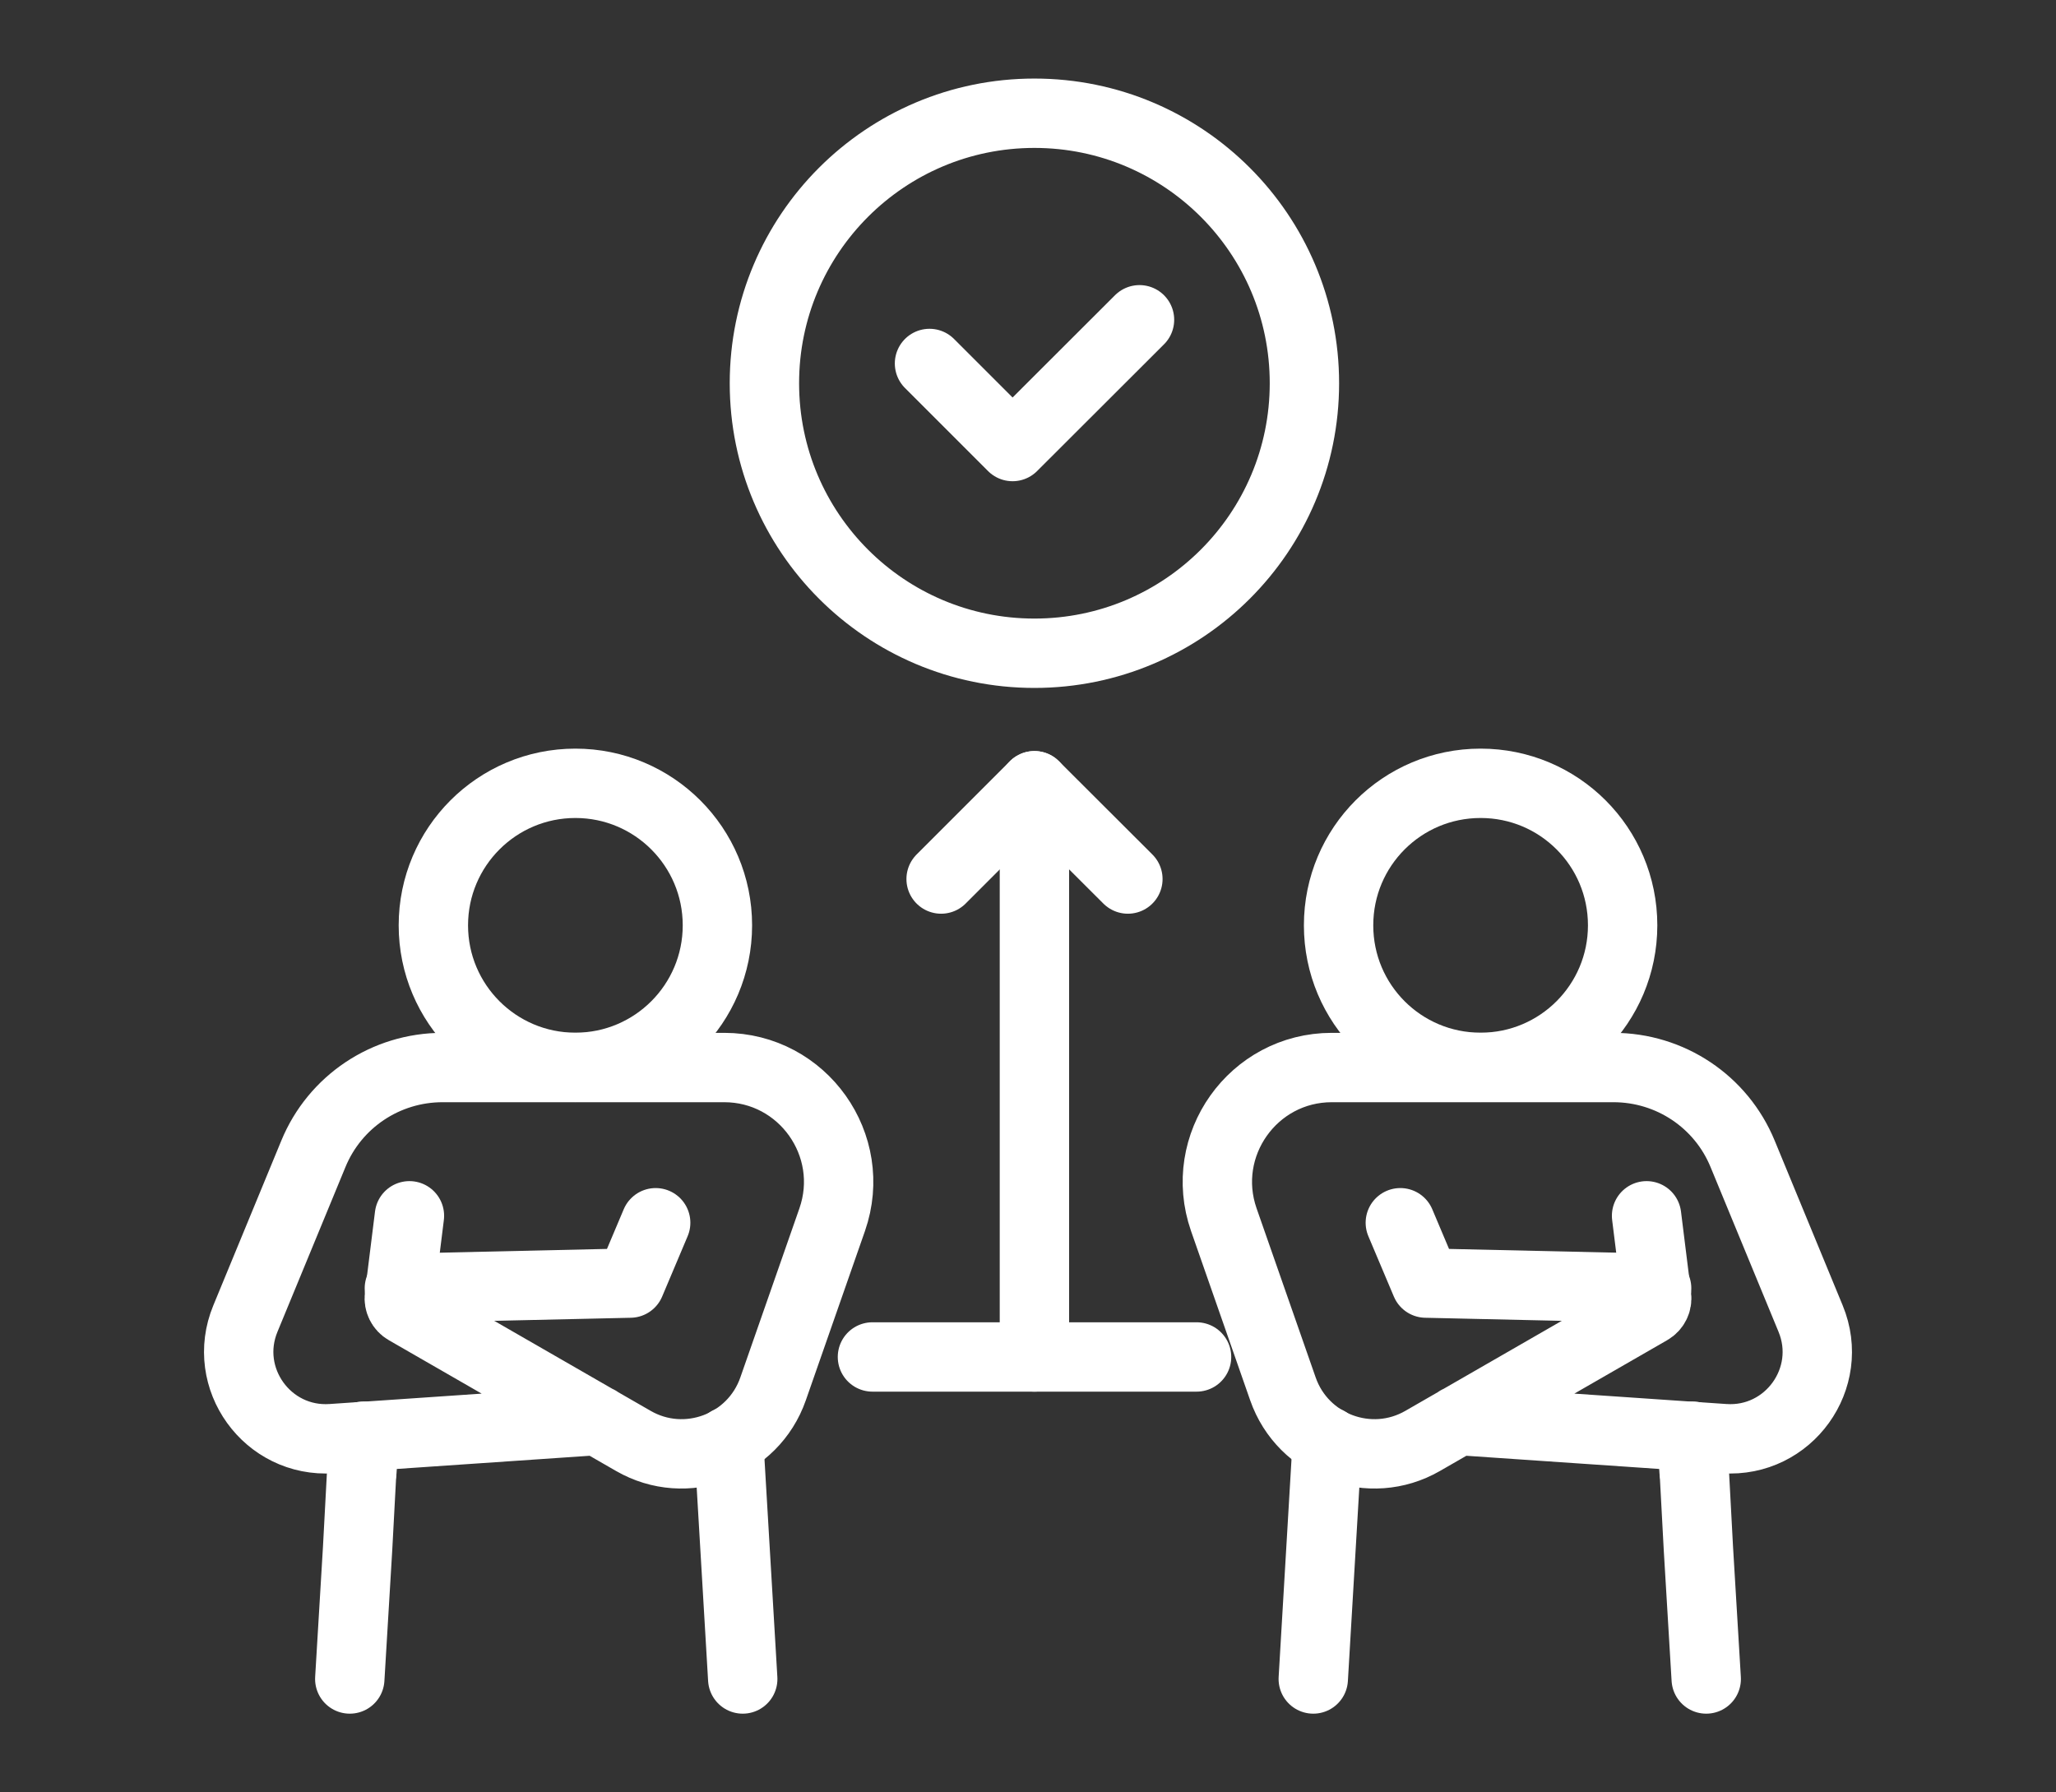
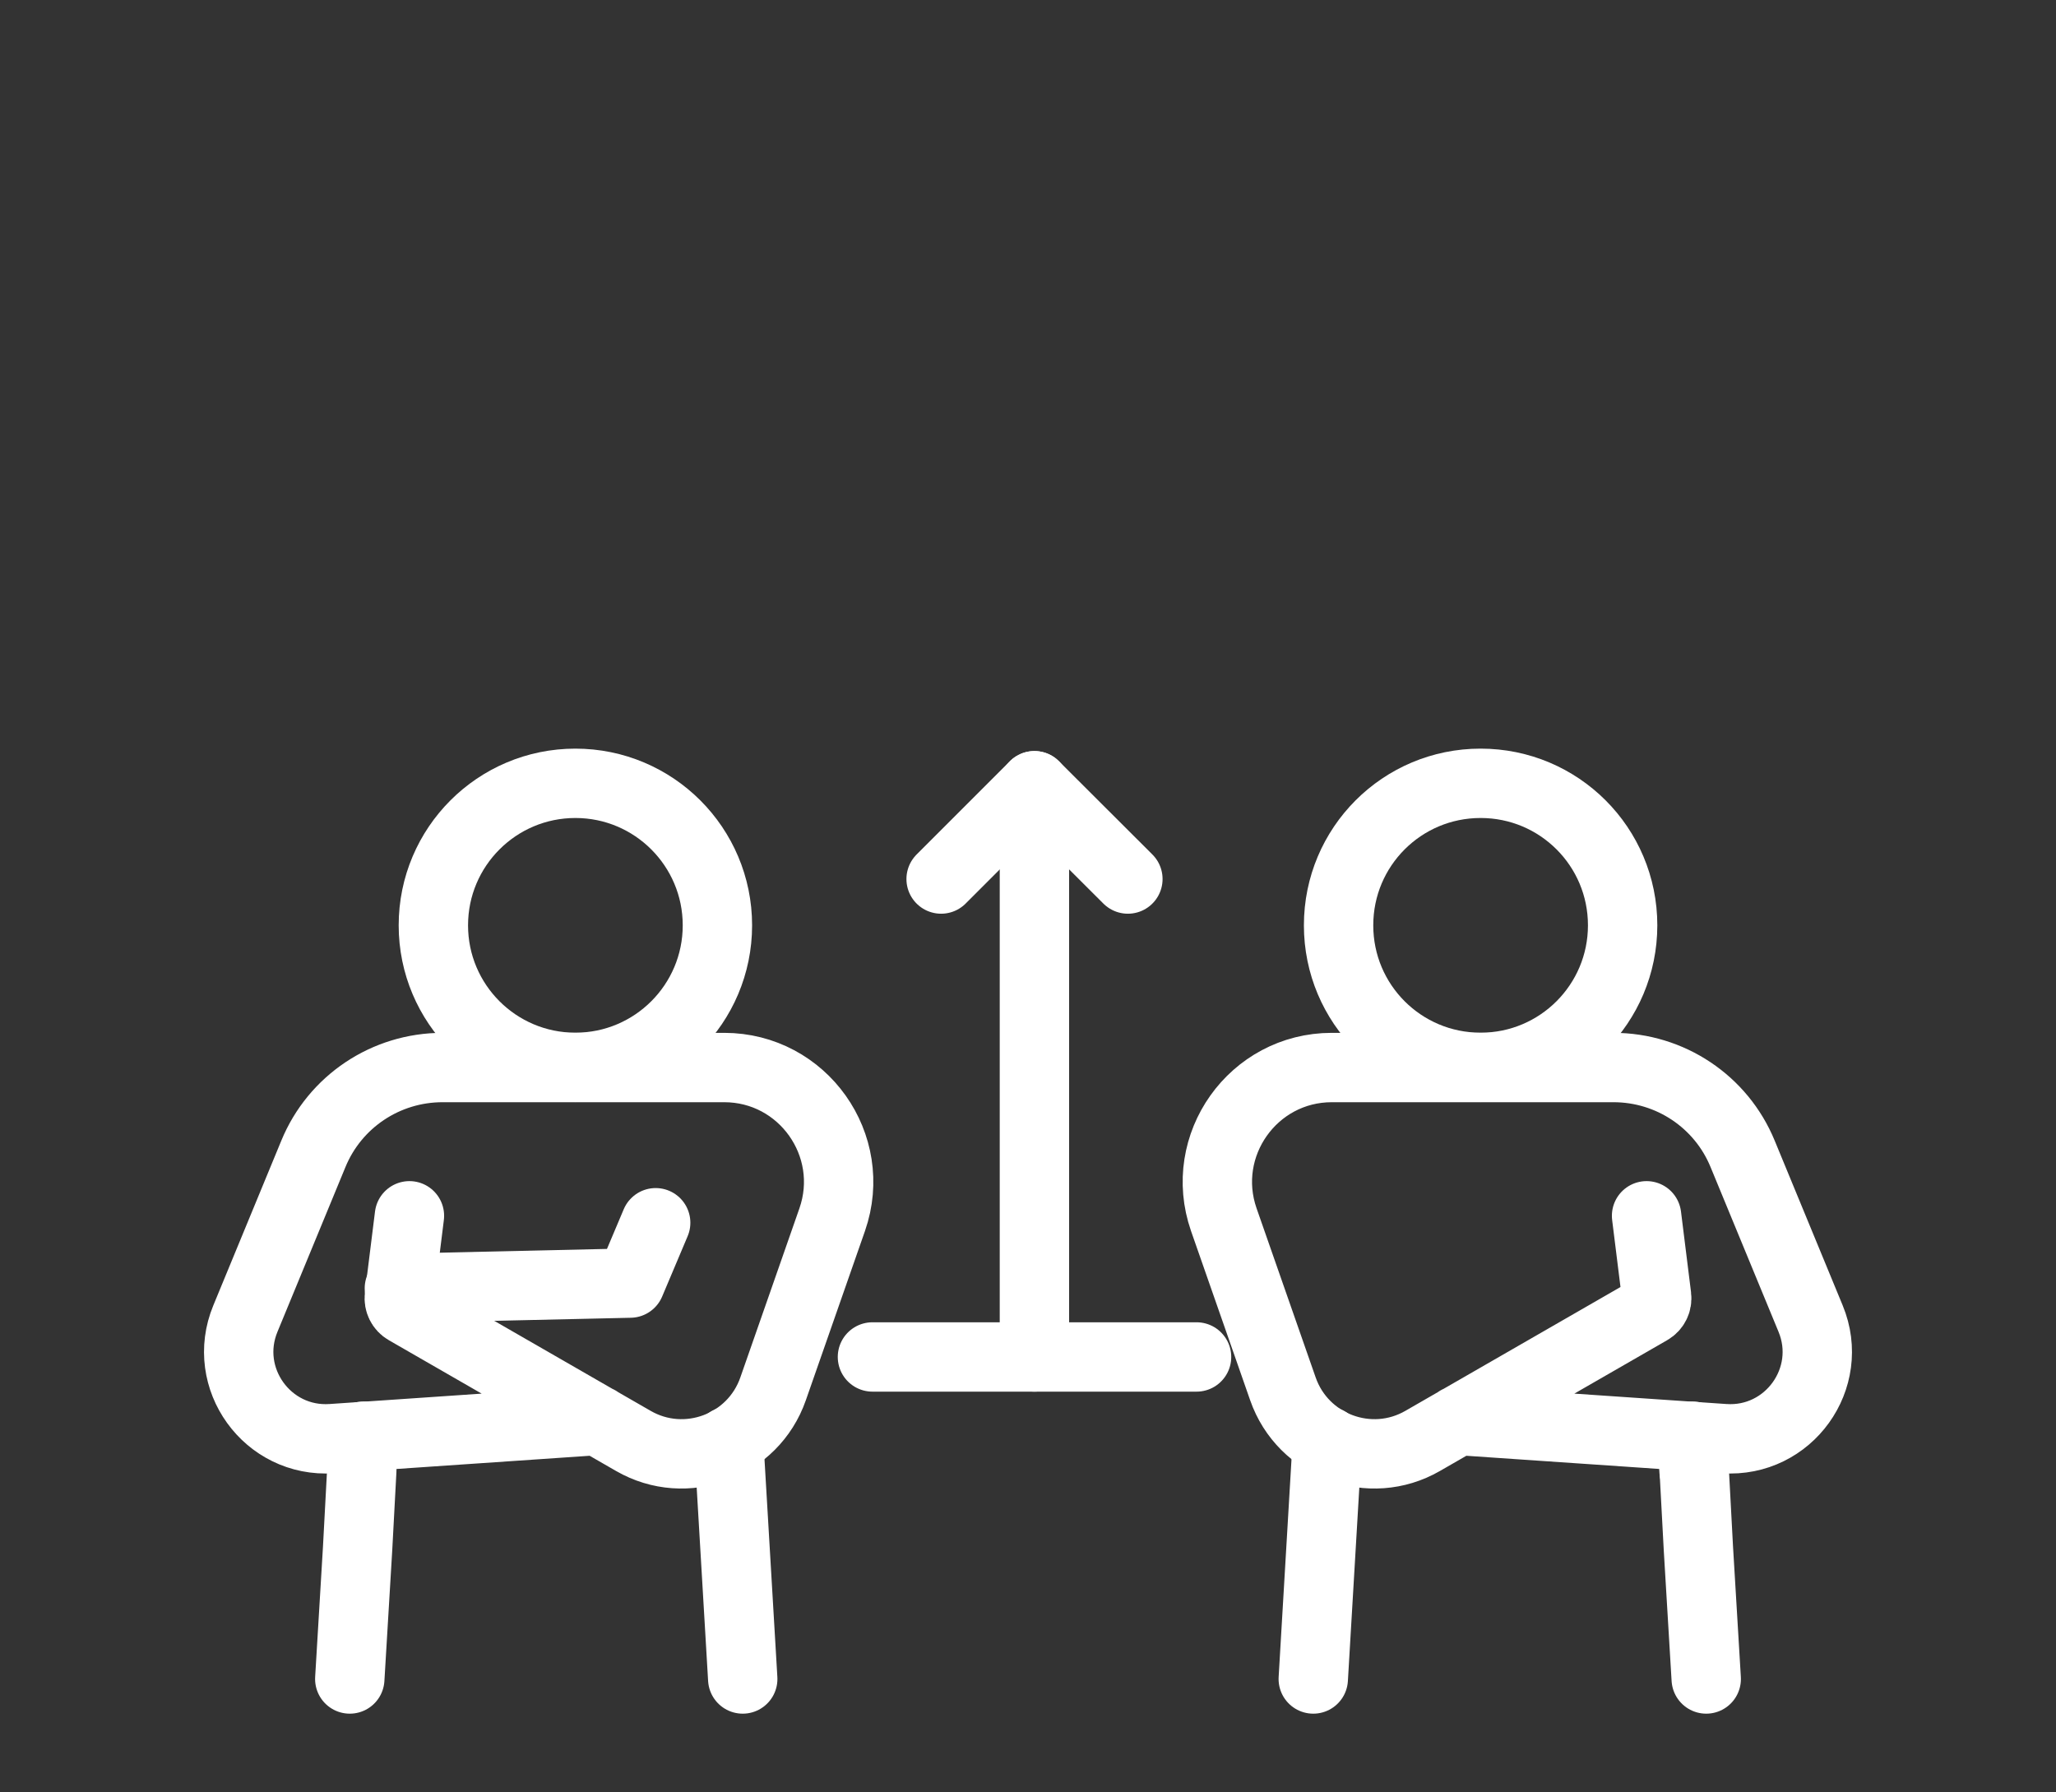
<svg xmlns="http://www.w3.org/2000/svg" id="Layer_1" version="1.1" viewBox="0 0 1185.6 1033.5">
  <rect x="0" y="0" width="1185.6" height="1033.5" fill="#333333" stroke="none" />
  <defs>
    <style>
      .st0 {
        fill: none;
        stroke: #fff;
        stroke-linecap: round;
        stroke-linejoin: round;
        stroke-width: 40px;
      }
    </style>
  </defs>
  <g>
    <g>
      <line class="st0" x1="976.9" y1="848.3" x2="976.7" y2="844.5" />
      <line class="st0" x1="765.4" y1="831.1" x2="757.3" y2="968.2" />
      <polyline class="st0" points="976 828.2 976.9 844.5 977 848.3 979.4 893.2 983.9 968.2" />
    </g>
    <path class="st0" d="M840.7,819.1l153.6,10.5c37.1,2.5,64-34.8,49.8-69.2l-39.2-95c-12.4-30.2-41.8-49.8-74.5-49.8h-162.4c-45.4,0-77.2,44.8-62.3,87.7l34.1,97.6c11.5,33,50.3,47.5,80.6,30l131-75.4c2.8-1.6,4.3-4.7,3.9-7.8l-5.8-46.6" />
-     <polyline class="st0" points="955.3 742.9 822.2 739.9 807.5 705.1" />
    <path class="st0" d="M935.7,533.6c0,45.2-36.6,81.9-81.9,81.9s-81.9-36.6-81.9-81.9,36.6-81.9,81.9-81.9,81.9,36.6,81.9,81.9Z" />
  </g>
  <g>
    <g>
-       <line class="st0" x1="208.9" y1="844.5" x2="208.7" y2="848.3" />
      <line class="st0" x1="428.3" y1="968.2" x2="420.2" y2="831.1" />
      <polyline class="st0" points="201.7 968.2 206.2 893.2 208.6 848.3 208.7 844.5 209.6 828.2" />
    </g>
    <path class="st0" d="M344.9,819.1l-153.6,10.5c-37.1,2.5-64-34.8-49.8-69.2l39.2-95c12.4-30.2,41.8-49.8,74.5-49.8h162.4c45.4,0,77.2,44.8,62.3,87.7l-34.1,97.6c-11.5,33-50.3,47.5-80.6,30l-131-75.4c-2.8-1.6-4.3-4.7-3.9-7.8l5.8-46.6" />
    <polyline class="st0" points="230.3 742.9 363.4 739.9 378.1 705.1" />
    <circle class="st0" cx="331.8" cy="533.6" r="81.9" />
  </g>
  <polyline class="st0" points="542.7 506.9 596.5 453.1 650.4 506.9" />
  <line class="st0" x1="596.5" y1="453.1" x2="596.5" y2="782.5" />
  <line class="st0" x1="503.1" y1="782.5" x2="690" y2="782.5" />
-   <circle class="st0" cx="596.5" cy="221" r="155.7" />
-   <polyline class="st0" points="536 209.6 583.9 257.5 657.1 184.4" />
</svg>